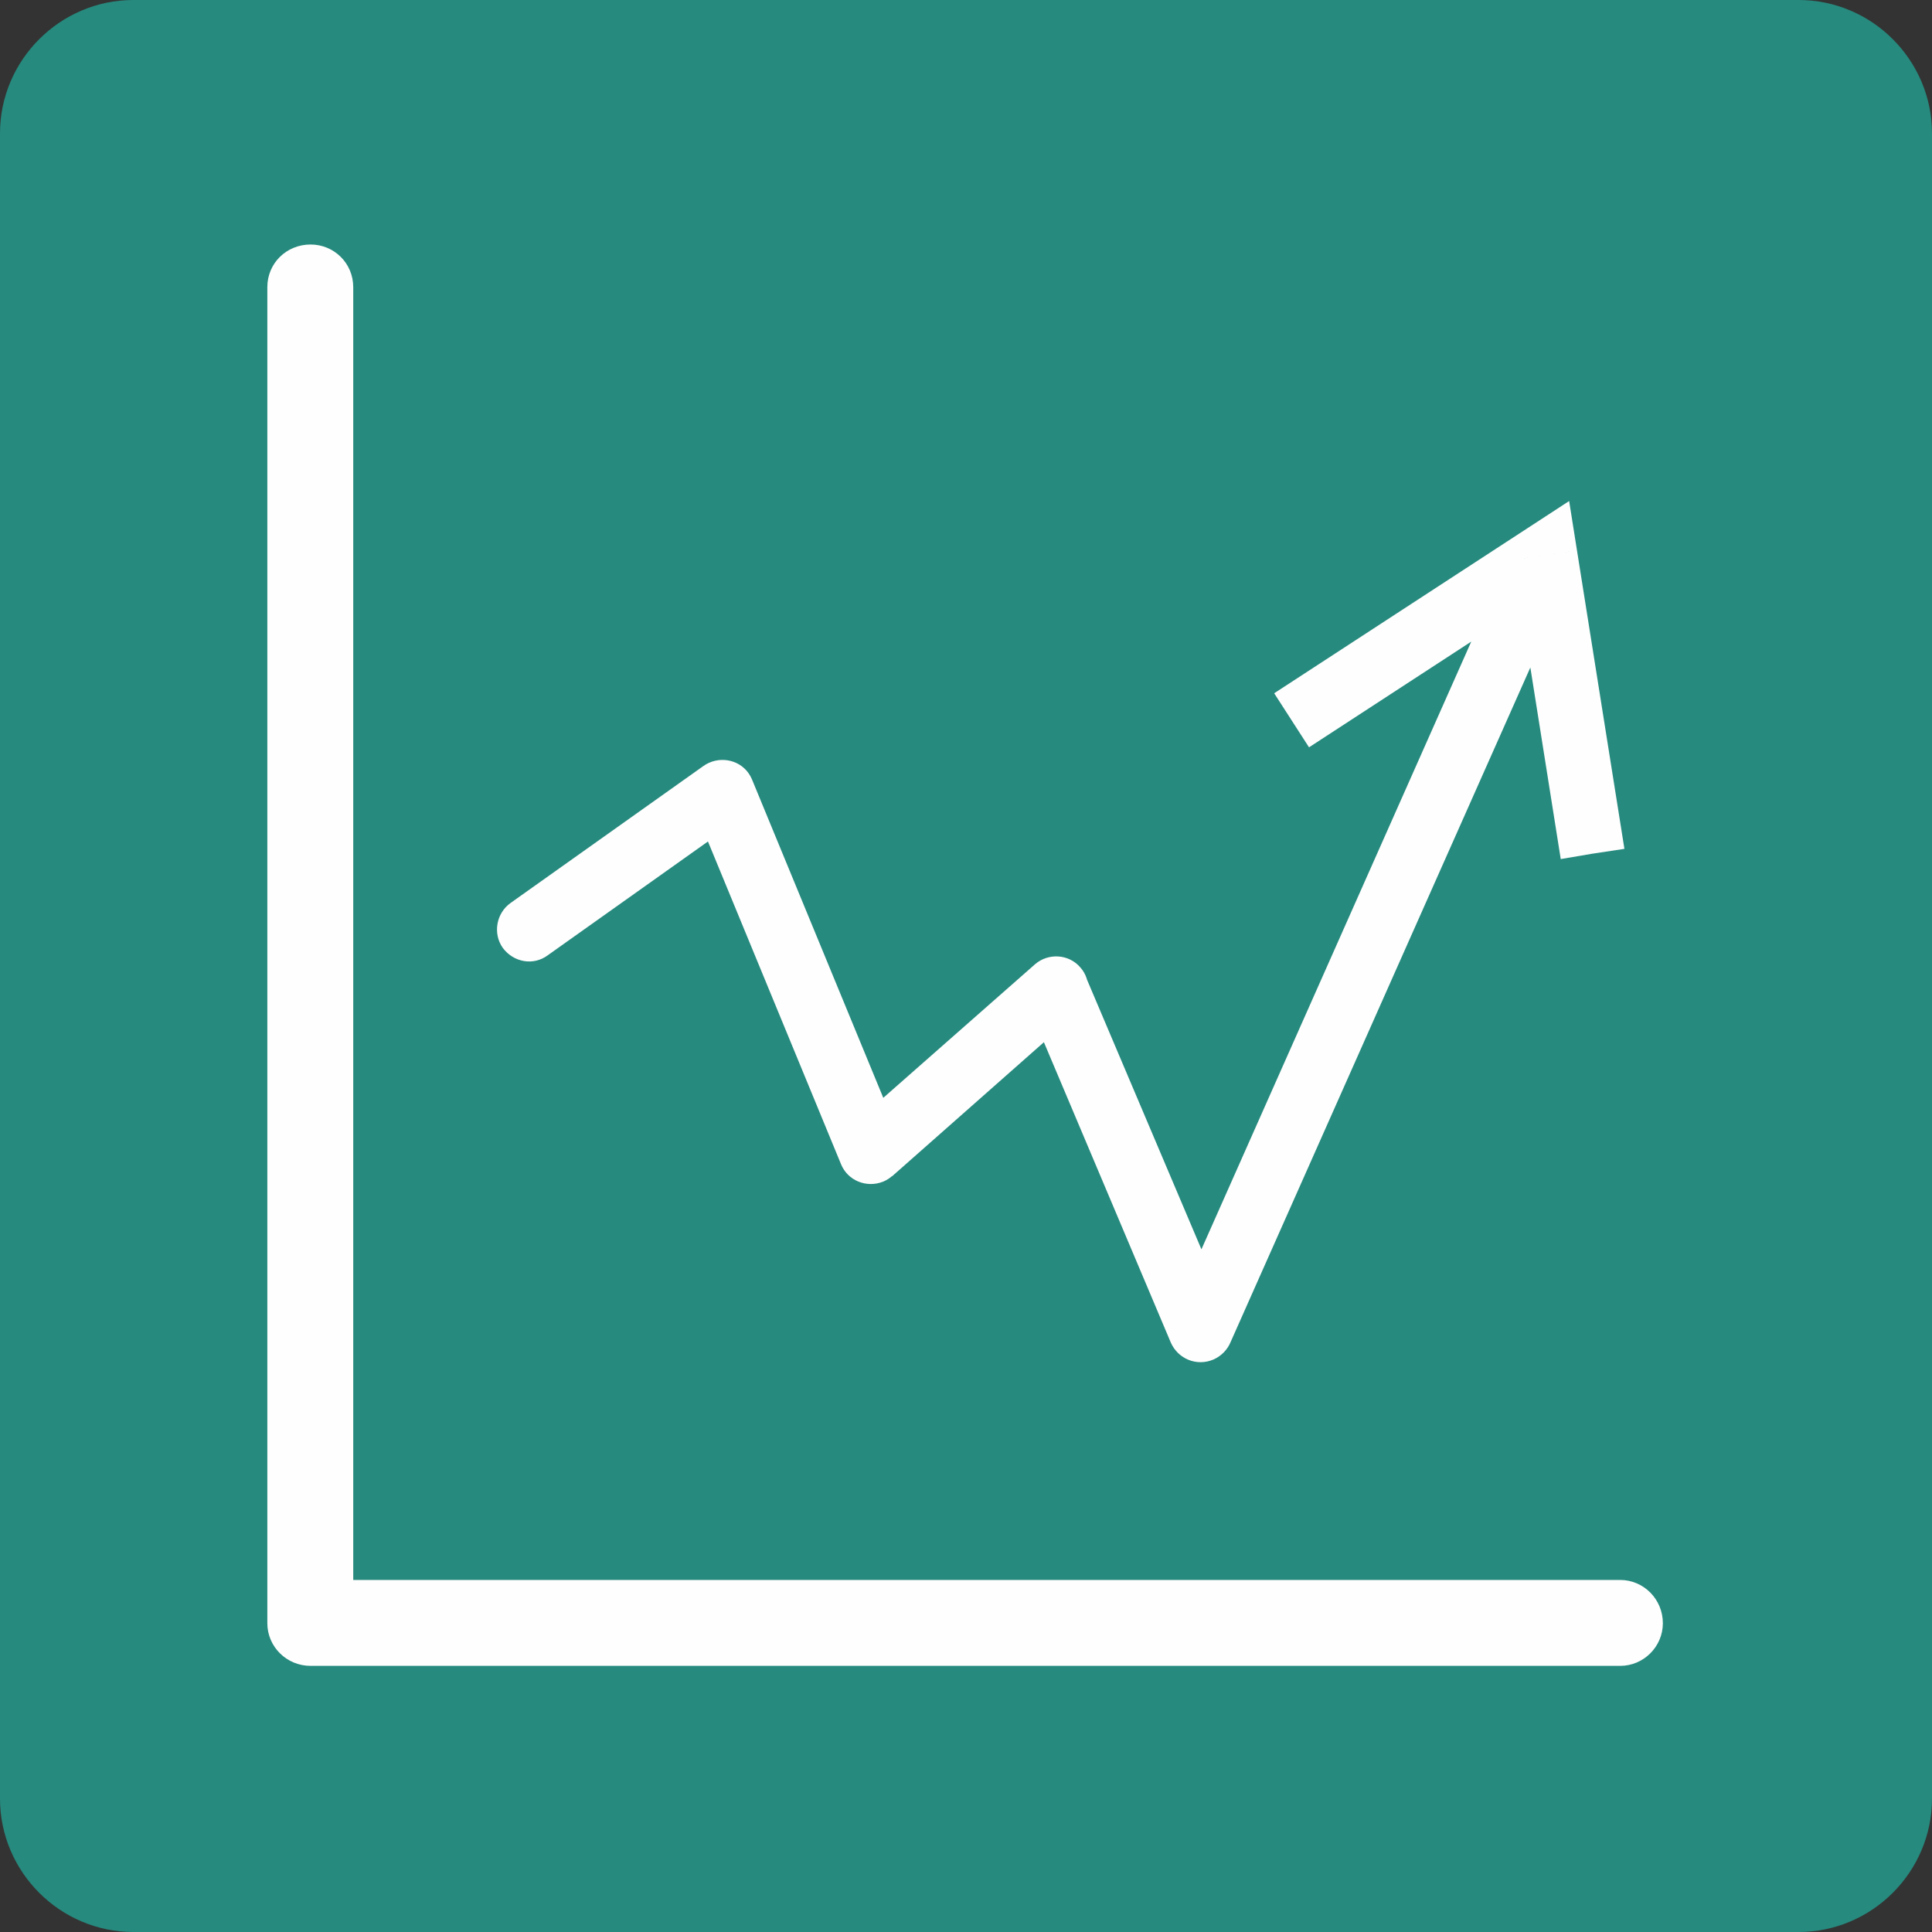
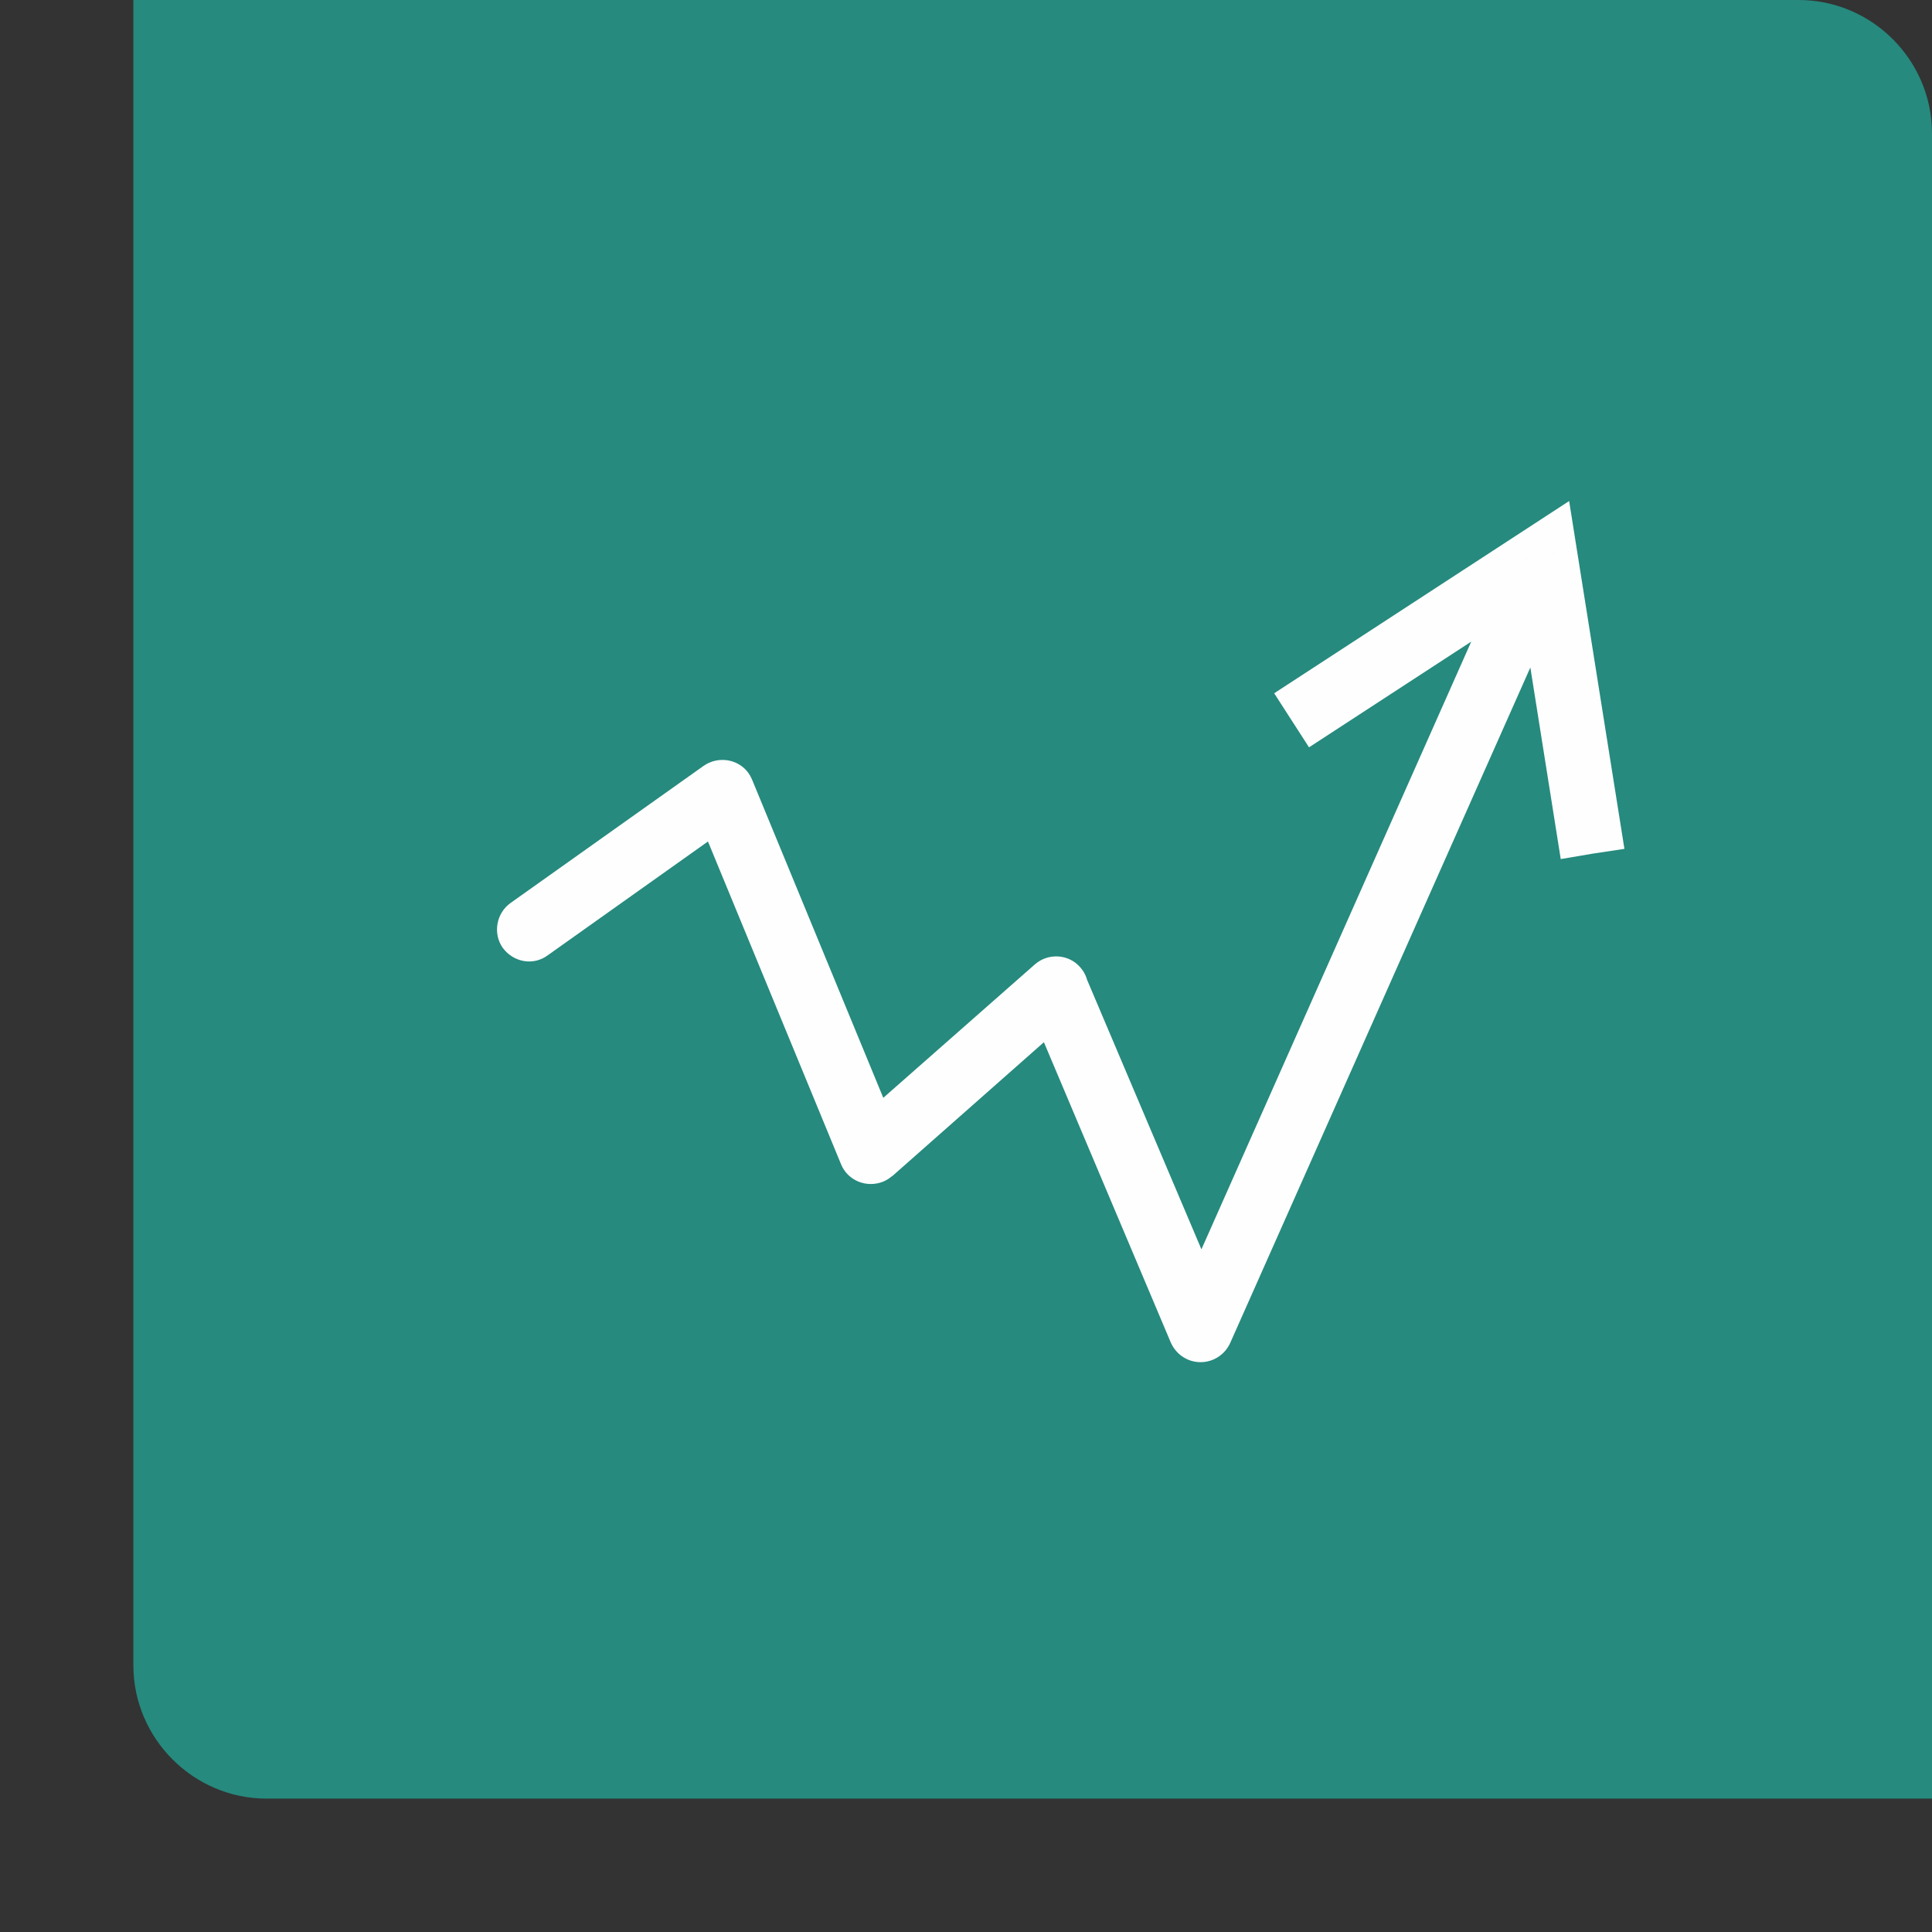
<svg xmlns="http://www.w3.org/2000/svg" xml:space="preserve" width="120px" height="120px" version="1.1" style="shape-rendering:geometricPrecision; text-rendering:geometricPrecision; image-rendering:optimizeQuality; fill-rule:evenodd; clip-rule:evenodd" viewBox="0 0 32.16 32.16">
  <rect x="0" y="0" width="32.16" height="32.16" fill="#333333" stroke="none" />
  <defs>
    <style type="text/css">
   
    .fil0 {fill:#268A7E}
    .fil1 {fill:#FEFEFE;fill-rule:nonzero}
   
  </style>
  </defs>
  <g id="Warstwa_x0020_1">
-     <path class="fil0" d="M2.22 0l27.72 0c1.22,0 2.22,1 2.22,2.22l0 27.72c0,1.22 -1,2.22 -2.22,2.22l-27.72 0c-1.22,0 -2.22,-1 -2.22,-2.22l0 -27.72c0,-1.22 1,-2.22 2.22,-2.22z" />
+     <path class="fil0" d="M2.22 0l27.72 0c1.22,0 2.22,1 2.22,2.22l0 27.72l-27.72 0c-1.22,0 -2.22,-1 -2.22,-2.22l0 -27.72c0,-1.22 1,-2.22 2.22,-2.22z" />
    <g>
-       <path class="fil1" d="M4.45 4.78c0,-0.4 0.32,-0.71 0.72,-0.71 0.39,0 0.71,0.31 0.71,0.71l-1.43 0zm0 22.24l0 -22.24 1.43 0 0 22.24 -0.71 0.71 -0.72 -0.71zm1.43 0c0,0.39 -0.32,0.71 -0.71,0.71 -0.4,0 -0.72,-0.32 -0.72,-0.71l1.43 0zm21.09 0.71l-21.8 0 0 -1.43 21.8 0 0 1.43zm0 -1.43c0.39,0 0.71,0.32 0.71,0.72 0,0.39 -0.32,0.71 -0.71,0.71l0 -1.43z" />
-     </g>
+       </g>
    <g>
      <path class="fil1" d="M9.12 15.9c-0.24,0.18 -0.57,0.12 -0.75,-0.12 -0.17,-0.24 -0.11,-0.58 0.13,-0.75l0.62 0.87zm3.21 -2.28l-3.21 2.28 -0.62 -0.87 3.21 -2.28 0.81 0.23 -0.19 0.64zm-0.62 -0.87c0.24,-0.17 0.58,-0.12 0.75,0.12 0.17,0.24 0.11,0.58 -0.13,0.75l-0.62 -0.87zm2.29 6.63l-2.47 -5.99 0.99 -0.41 2.47 5.99 -0.14 0.61 -0.85 -0.2zm0.99 -0.41c0.11,0.27 -0.02,0.59 -0.29,0.7 -0.28,0.11 -0.59,-0.02 -0.7,-0.29l0.99 -0.41zm2.94 -2.11l-3.08 2.72 -0.71 -0.81 3.09 -2.72 0.84 0.2 -0.14 0.61zm-0.7 -0.81c0.22,-0.19 0.56,-0.17 0.75,0.05 0.2,0.22 0.17,0.56 -0.05,0.76l-0.7 -0.81zm2.26 6.3l-2.4 -5.68 0.98 -0.42 2.41 5.68 0 0.42 -0.99 0zm0.99 -0.42c0.12,0.27 -0.01,0.58 -0.28,0.7 -0.28,0.12 -0.59,-0.01 -0.71,-0.28l0.99 -0.42zm5.39 -11.71l-5.39 12.13 -0.98 -0.43 5.39 -12.14 0.98 0.44zm0.38 -1.06l-1.06 0.16 0.82 0.37 -4.22 2.75 -0.58 -0.9 4.22 -2.75 0.82 0.37zm0 0l-0.82 -0.37 0.69 -0.45 0.13 0.82zm0.26 5.05l-0.53 0.09 -0.79 -4.98 1.06 -0.16 0.79 4.97 -0.53 0.08zm-1.62 -4.43c0.12,-0.27 0.44,-0.39 0.71,-0.27 0.27,0.12 0.39,0.44 0.27,0.71l-0.98 -0.44z" />
    </g>
  </g>
</svg>